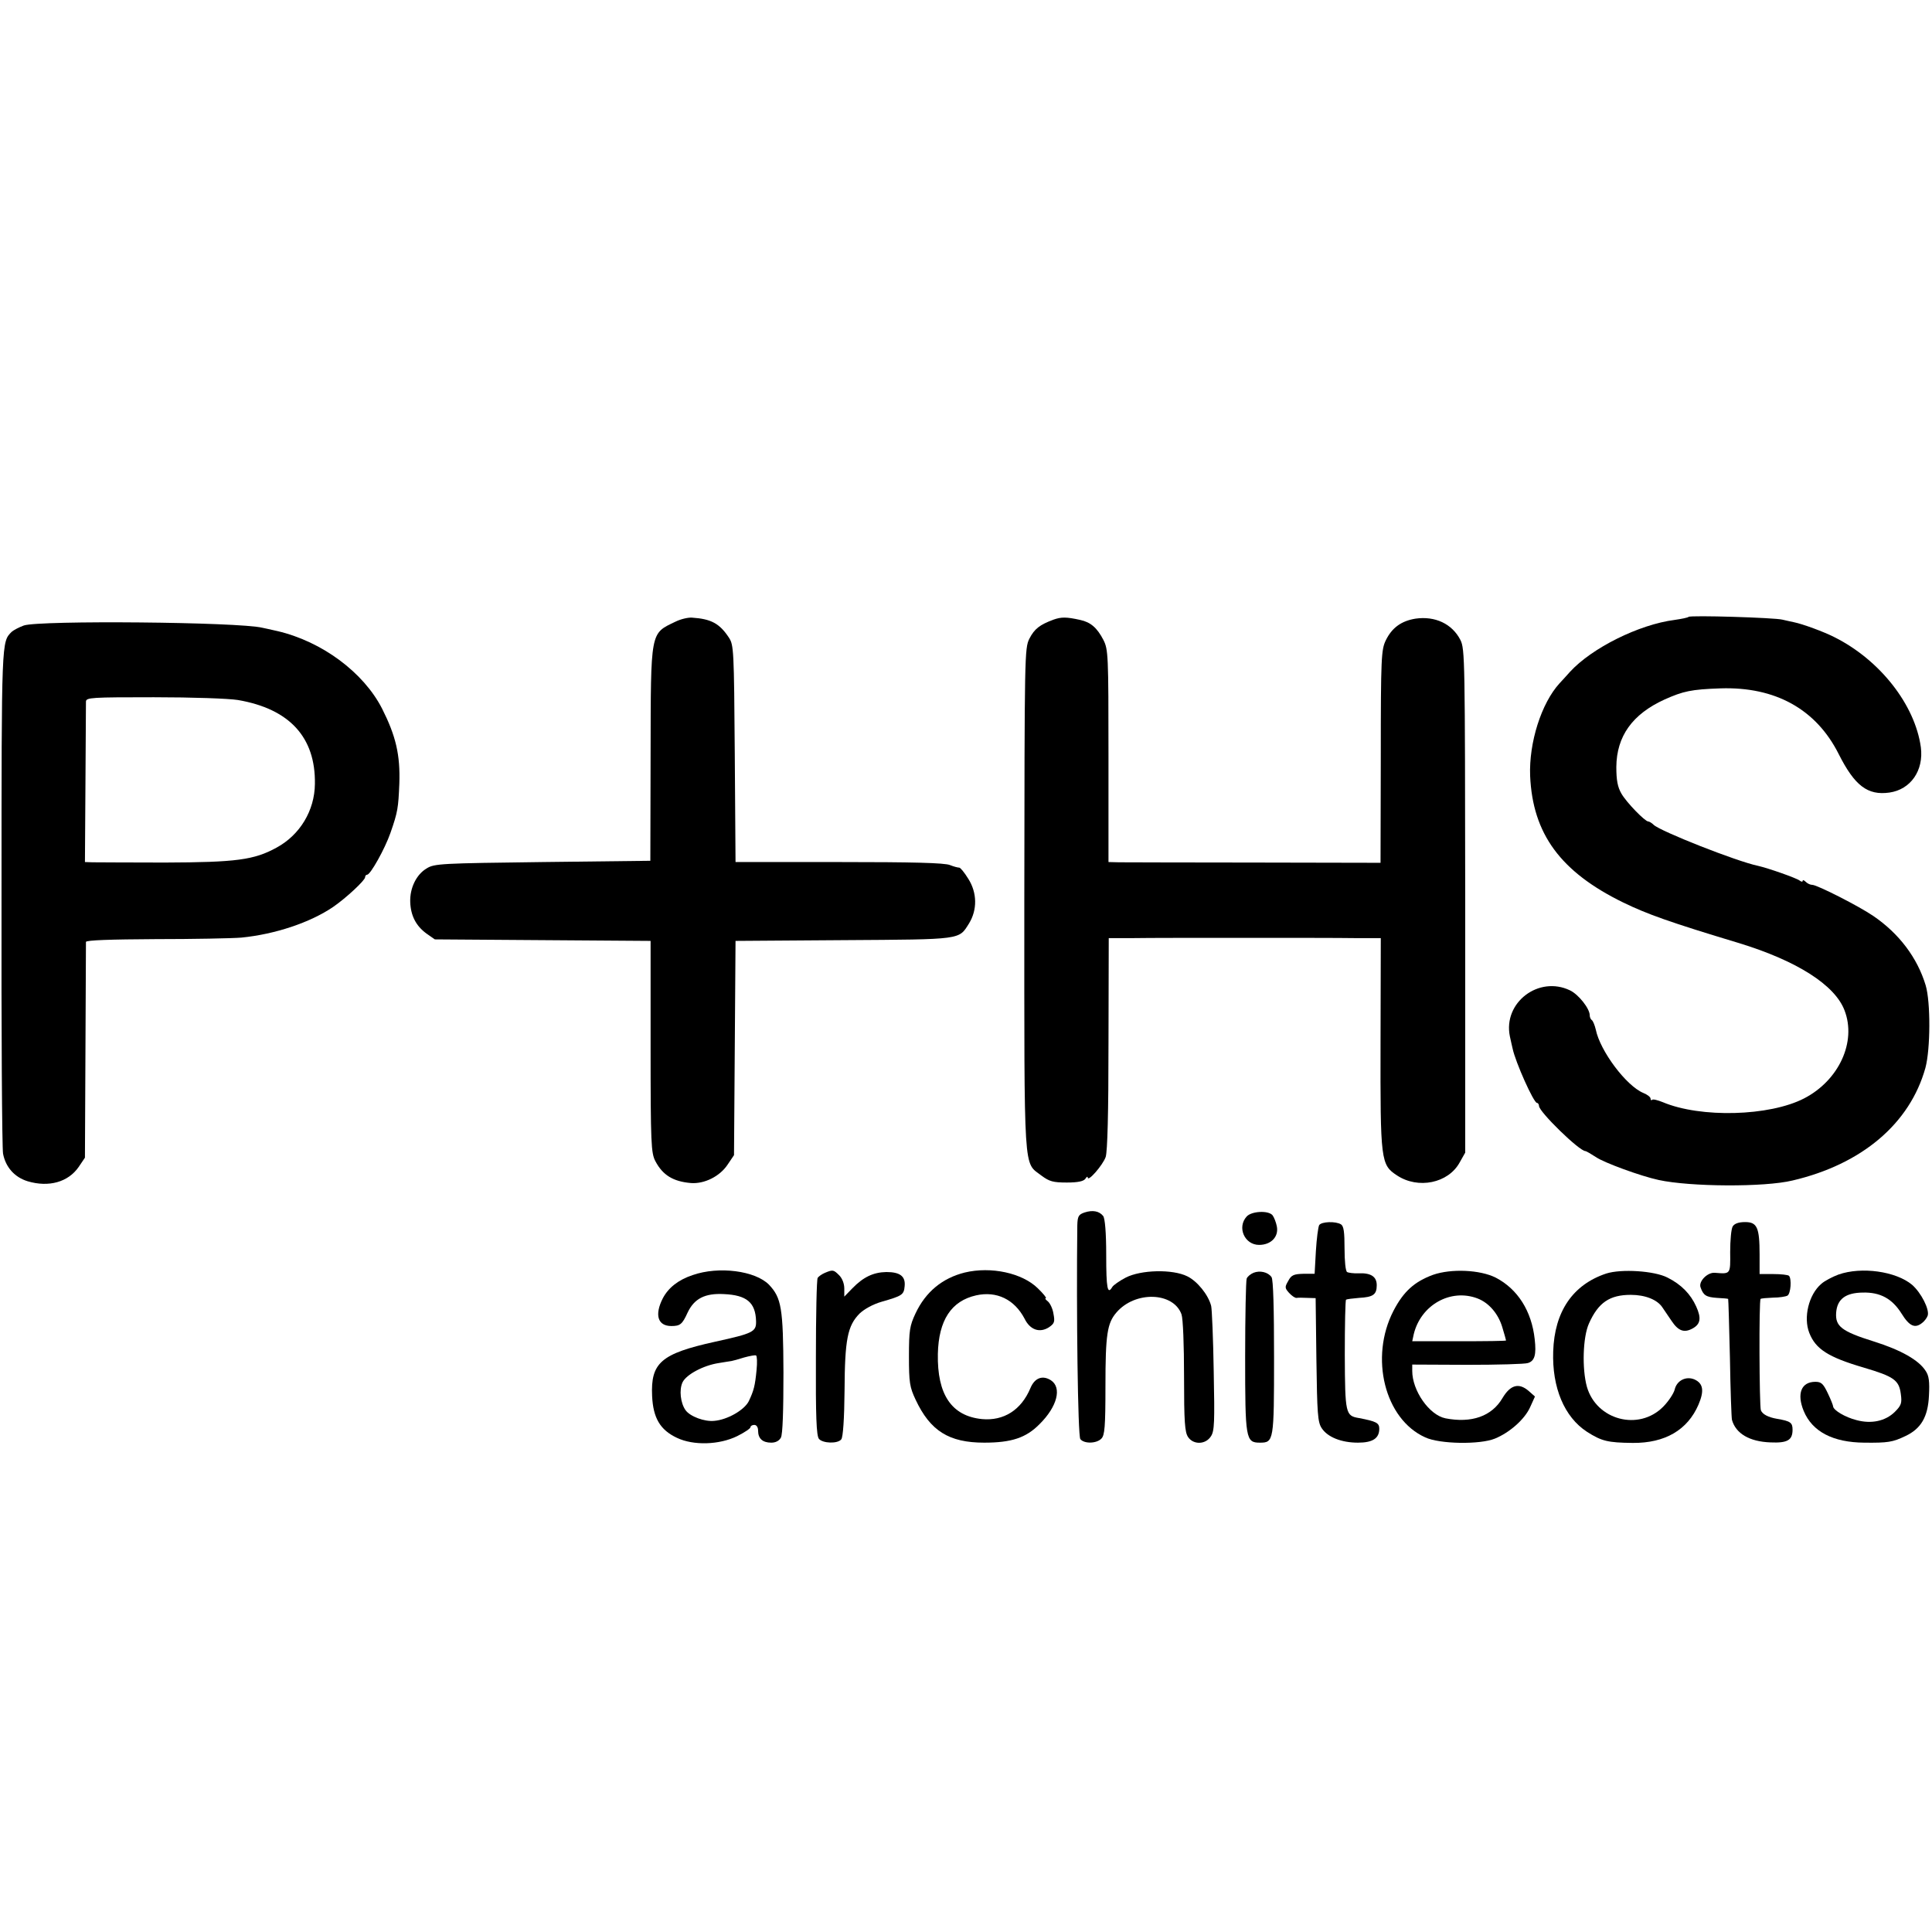
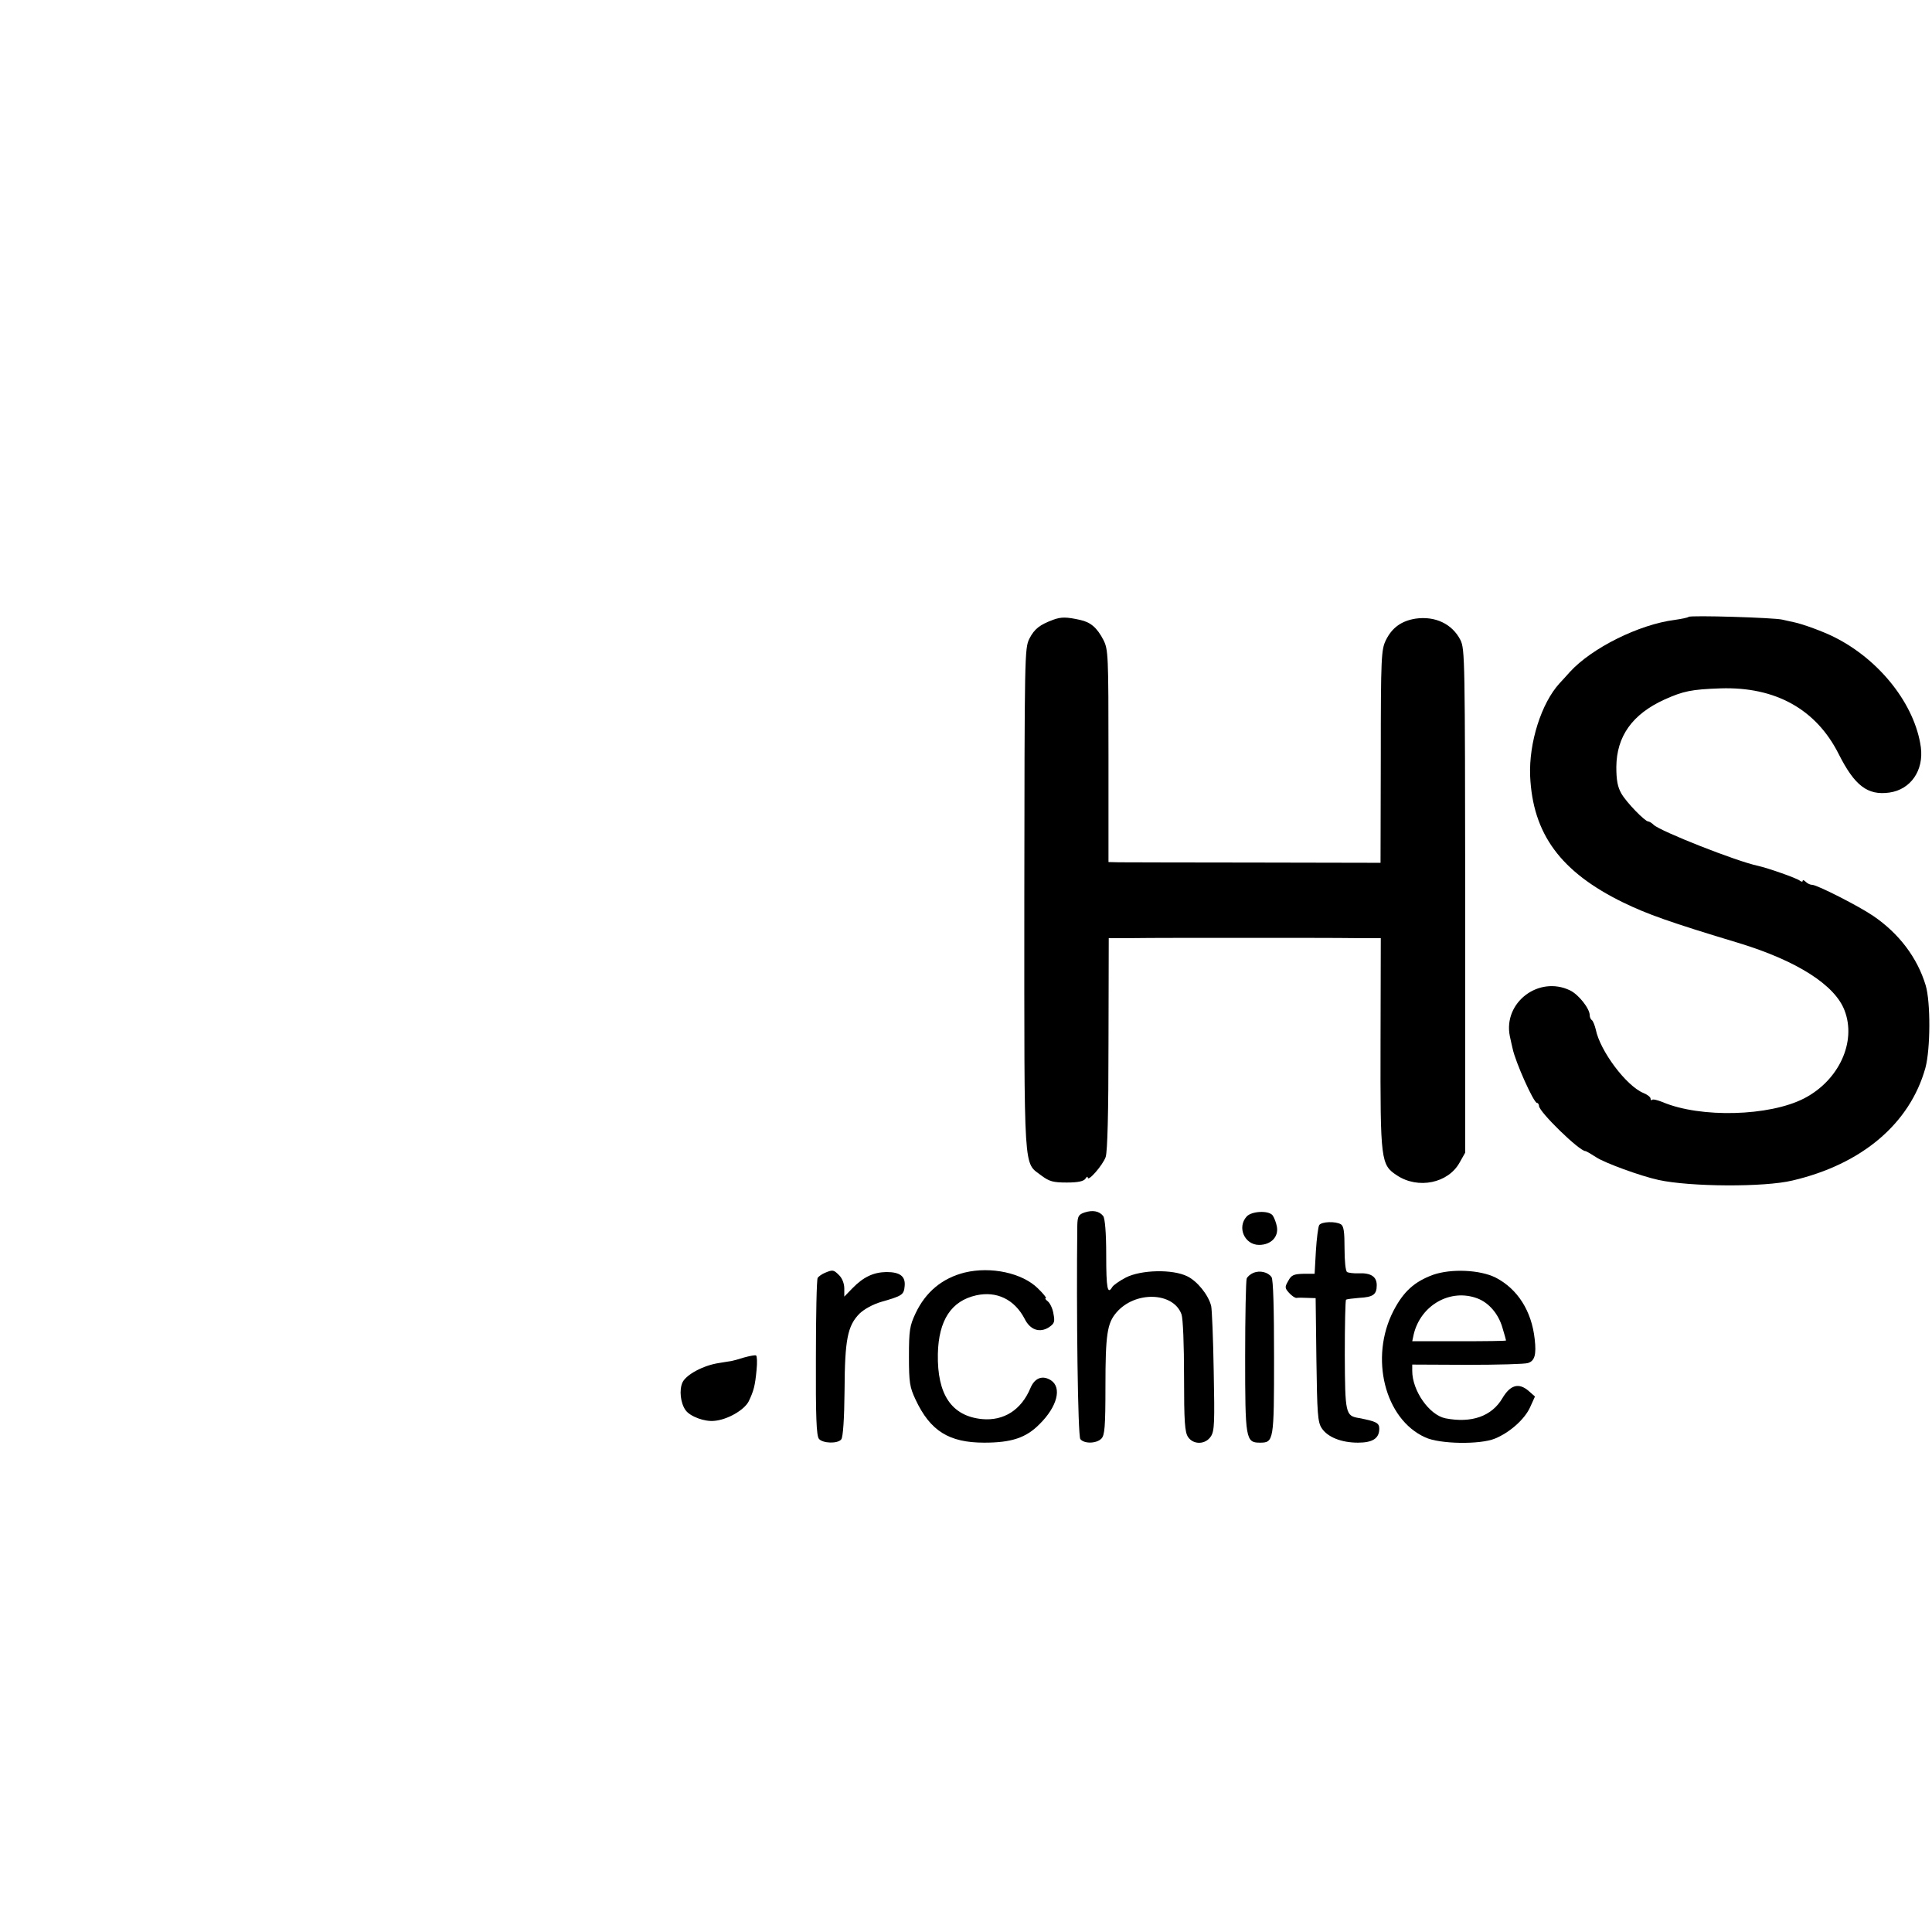
<svg xmlns="http://www.w3.org/2000/svg" version="1.0" width="762pt" height="762pt" viewBox="0 0 762 762" preserveAspectRatio="xMidYMid meet">
  <g transform="translate(0,762) scale(0.1,-0.1)" fill="#000000" stroke="none">
-     <path d="M2664 5168 c-100 -48 -97 -33 -98 -523 l-1 -420 -425 -5 c-399 -5 -427 -6 -457 -25 -41 -24 -67 -78 -65 -133 2 -54 23 -94 64 -124 l33 -23 426 -3 425 -3 0 -417 c0 -384 2 -420 19 -452 29 -55 70 -80 140 -86 53 -4 114 26 145 73 l25 37 3 422 3 423 427 3 c470 3 453 1 494 66 33 54 32 121 -3 176 -16 26 -32 45 -36 44 -5 0 -21 4 -36 10 -20 9 -150 12 -437 12 l-409 0 -3 428 c-3 408 -4 428 -23 457 -37 56 -70 74 -146 79 -16 1 -45 -6 -65 -16z" />
    <path d="M4155 5176 c-54 -20 -75 -36 -95 -75 -19 -38 -19 -63 -20 -1031 0 -1103 -4 -1031 68 -1087 31 -23 46 -27 100 -27 44 0 66 5 73 15 5 8 9 10 9 5 0 -20 60 49 71 81 7 23 11 172 11 448 l1 415 98 0 c55 1 250 1 434 1 184 0 381 0 438 -1 l103 0 -1 -412 c-1 -468 1 -482 65 -524 83 -55 202 -31 247 51 l22 39 0 992 c-1 951 -1 994 -19 1030 -33 64 -100 95 -177 84 -56 -9 -93 -36 -117 -85 -18 -37 -20 -65 -20 -459 l-1 -419 -495 1 c-272 0 -514 1 -536 1 l-42 1 0 418 c0 401 -1 420 -20 458 -25 48 -50 70 -92 79 -54 12 -74 12 -105 1z" />
    <path d="M6660 5187 c-3 -3 -27 -8 -55 -12 -141 -18 -327 -111 -413 -205 -12 -14 -31 -34 -41 -45 -72 -79 -121 -234 -116 -365 10 -229 120 -379 368 -500 93 -45 181 -77 457 -160 228 -70 377 -165 415 -265 48 -124 -22 -276 -159 -347 -137 -71 -409 -78 -558 -15 -20 8 -39 13 -42 9 -3 -3 -6 -1 -6 5 0 6 -13 16 -28 22 -68 28 -171 166 -188 250 -4 17 -11 34 -15 37 -5 3 -9 12 -9 20 0 26 -44 82 -78 98 -123 59 -264 -48 -237 -181 5 -21 9 -43 11 -49 11 -53 83 -214 96 -214 4 0 8 -6 8 -12 0 -23 159 -178 183 -178 3 0 22 -11 42 -24 32 -22 177 -75 247 -90 124 -27 417 -29 528 -2 274 64 463 225 524 444 20 74 21 259 1 326 -33 109 -105 204 -206 273 -55 38 -222 123 -241 123 -8 0 -19 5 -26 12 -7 7 -12 8 -12 4 0 -5 -6 -4 -12 1 -13 10 -124 49 -164 58 -83 17 -387 137 -412 162 -7 7 -17 13 -21 13 -13 0 -86 75 -106 110 -15 26 -20 53 -20 105 1 121 63 208 190 266 74 33 105 40 221 44 216 7 377 -82 466 -259 63 -125 114 -164 200 -152 84 12 136 87 124 179 -23 167 -161 344 -341 434 -41 21 -125 52 -160 59 -11 2 -31 7 -45 10 -31 8 -363 18 -370 11z" />
-     <path d="M94 5153 c-19 -7 -40 -18 -48 -25 -40 -41 -40 -23 -40 -1038 -1 -536 2 -995 6 -1020 10 -53 45 -93 97 -109 84 -25 160 -3 201 56 l25 37 2 420 c1 232 2 426 2 431 1 7 98 10 274 11 149 0 302 3 339 6 132 13 271 59 362 121 51 35 126 105 126 117 0 6 4 10 8 10 13 0 70 102 92 165 29 83 31 99 35 194 4 114 -14 189 -68 296 -73 143 -237 265 -413 306 -27 6 -53 12 -59 13 -93 23 -879 30 -941 9z m845 -294 c203 -35 306 -147 303 -331 -1 -105 -59 -201 -151 -251 -89 -49 -160 -58 -441 -59 -140 0 -268 1 -285 1 l-30 1 2 307 c1 170 2 316 2 326 1 16 21 17 268 17 152 0 295 -5 332 -11z" />
    <path d="M4278 2838 c-24 -8 -28 -15 -29 -51 -4 -339 2 -832 12 -843 15 -19 64 -18 83 2 13 13 16 46 16 207 0 204 7 248 43 290 73 86 225 82 257 -7 6 -17 10 -121 10 -245 0 -180 3 -220 16 -239 21 -31 69 -30 90 3 14 21 15 55 11 257 -2 128 -7 244 -10 257 -11 44 -55 98 -94 117 -58 29 -183 26 -243 -5 -25 -13 -49 -30 -53 -37 -19 -32 -24 -6 -24 126 0 90 -5 145 -12 154 -16 20 -42 24 -73 14z" />
    <path d="M4917 2822 c-39 -43 -8 -112 49 -112 47 0 78 32 70 73 -3 16 -11 36 -17 44 -17 20 -83 16 -102 -5z" />
    <path d="M5203 2788 c-4 -7 -10 -53 -13 -102 l-5 -90 -45 0 c-37 -1 -47 -5 -59 -28 -14 -24 -14 -28 3 -47 11 -12 24 -21 30 -20 6 1 25 1 43 0 l32 -1 3 -243 c3 -212 5 -246 21 -270 23 -35 77 -57 143 -57 58 0 84 17 84 55 0 23 -12 29 -80 42 -53 9 -55 16 -56 249 0 118 2 216 5 218 3 2 26 5 51 7 56 3 70 13 70 50 0 34 -23 49 -72 47 -19 -1 -40 2 -45 5 -6 4 -10 43 -10 93 0 64 -3 88 -14 95 -21 13 -77 11 -86 -3z" />
-     <path d="M6834 2783 c-6 -10 -10 -55 -10 -101 1 -89 2 -87 -61 -82 -29 2 -64 -34 -56 -57 11 -32 22 -39 65 -42 23 -1 43 -3 44 -4 1 -1 4 -106 7 -232 2 -127 6 -237 8 -245 15 -54 69 -86 152 -89 67 -3 87 9 87 50 0 28 -8 34 -61 43 -35 6 -58 18 -64 34 -6 17 -8 433 -1 439 2 2 24 4 49 5 24 0 50 4 57 8 13 8 17 66 6 78 -4 4 -32 7 -62 7 l-54 0 0 77 c0 107 -10 128 -57 128 -26 0 -42 -6 -49 -17z" />
-     <path d="M2732 2591 c-57 -19 -96 -50 -118 -92 -33 -65 -20 -109 34 -109 35 0 43 7 64 53 26 55 68 77 143 73 90 -4 125 -33 127 -107 1 -42 -12 -48 -162 -81 -213 -47 -254 -83 -248 -214 4 -87 32 -134 98 -165 65 -31 167 -28 238 7 28 14 52 30 52 35 0 5 7 9 15 9 9 0 15 -9 15 -23 0 -31 18 -47 52 -47 17 0 31 7 38 20 7 13 10 106 10 256 -1 256 -8 295 -57 347 -54 55 -198 74 -301 38z m252 -374 c-6 -63 -11 -82 -31 -124 -18 -35 -85 -73 -136 -77 -38 -4 -95 17 -113 42 -20 28 -26 80 -12 110 15 31 83 67 143 76 22 4 45 7 50 8 6 1 28 7 50 14 22 6 43 10 47 8 4 -3 5 -28 2 -57z" />
+     <path d="M2732 2591 z m252 -374 c-6 -63 -11 -82 -31 -124 -18 -35 -85 -73 -136 -77 -38 -4 -95 17 -113 42 -20 28 -26 80 -12 110 15 31 83 67 143 76 22 4 45 7 50 8 6 1 28 7 50 14 22 6 43 10 47 8 4 -3 5 -28 2 -57z" />
    <path d="M3254 2600 c-12 -5 -25 -14 -29 -20 -4 -6 -7 -148 -7 -315 -1 -231 2 -308 12 -320 15 -18 74 -20 88 -2 7 8 12 81 13 193 1 202 12 255 59 303 19 18 53 37 88 47 80 23 87 27 90 61 4 39 -18 56 -72 56 -52 -1 -91 -20 -134 -64 l-32 -33 0 32 c0 19 -8 40 -20 52 -22 22 -25 23 -56 10z" />
    <path d="M3805 2601 c-88 -22 -154 -76 -194 -161 -23 -49 -26 -67 -26 -170 0 -103 3 -121 26 -170 58 -124 132 -170 271 -170 107 0 165 19 218 73 70 69 89 144 45 173 -33 21 -64 10 -81 -31 -36 -86 -105 -130 -191 -122 -120 12 -177 97 -174 257 3 133 53 209 151 231 81 18 151 -16 191 -92 22 -45 60 -57 96 -34 22 15 24 22 18 53 -3 21 -14 43 -23 50 -8 6 -12 12 -7 12 4 0 -10 18 -32 39 -61 60 -184 87 -288 62z" />
    <path d="M4944 2600 c-12 -5 -24 -15 -27 -23 -3 -9 -6 -147 -6 -308 0 -324 2 -339 58 -339 55 0 56 6 56 336 0 191 -3 308 -10 317 -14 20 -46 27 -71 17z" />
    <path d="M5652 2592 c-73 -27 -116 -65 -156 -142 -95 -184 -35 -427 125 -499 57 -27 217 -29 275 -5 59 24 118 77 139 124 l19 42 -26 23 c-38 32 -71 23 -102 -29 -42 -72 -122 -100 -225 -80 -64 13 -131 109 -131 187 l0 25 218 -1 c119 0 227 3 238 7 27 8 34 33 27 94 -12 111 -67 198 -154 243 -62 31 -175 36 -247 11z m175 -93 c45 -17 82 -60 98 -113 8 -27 15 -51 15 -53 0 -2 -83 -3 -185 -3 l-185 0 6 28 c28 115 145 181 251 141z" />
-     <path d="M6335 2597 c-132 -44 -204 -150 -209 -307 -5 -143 44 -259 133 -317 58 -37 82 -43 181 -44 127 -1 216 51 259 151 23 54 19 83 -15 99 -34 15 -71 -4 -79 -40 -4 -15 -24 -46 -46 -68 -96 -96 -262 -52 -300 79 -20 72 -16 197 8 250 37 83 82 113 165 113 57 0 105 -19 125 -50 7 -10 23 -34 36 -53 26 -39 49 -48 82 -30 32 17 36 41 15 87 -22 49 -59 87 -113 114 -52 27 -183 35 -242 16z" />
-     <path d="M7251 2593 c-24 -9 -55 -25 -68 -37 -49 -42 -71 -132 -47 -193 25 -64 75 -96 215 -137 118 -35 139 -49 146 -104 5 -36 2 -45 -24 -71 -37 -36 -92 -48 -151 -32 -44 11 -91 39 -92 54 0 4 -9 27 -21 52 -18 38 -26 45 -49 45 -56 0 -74 -47 -46 -115 34 -82 116 -124 239 -125 93 -1 112 2 162 26 62 29 89 76 93 159 3 56 0 79 -13 98 -27 43 -99 83 -204 116 -128 40 -153 60 -149 114 4 53 37 78 104 79 70 2 117 -24 154 -83 31 -50 53 -60 82 -36 8 6 18 19 21 28 8 24 -26 91 -62 122 -64 53 -199 72 -290 40z" />
  </g>
</svg>